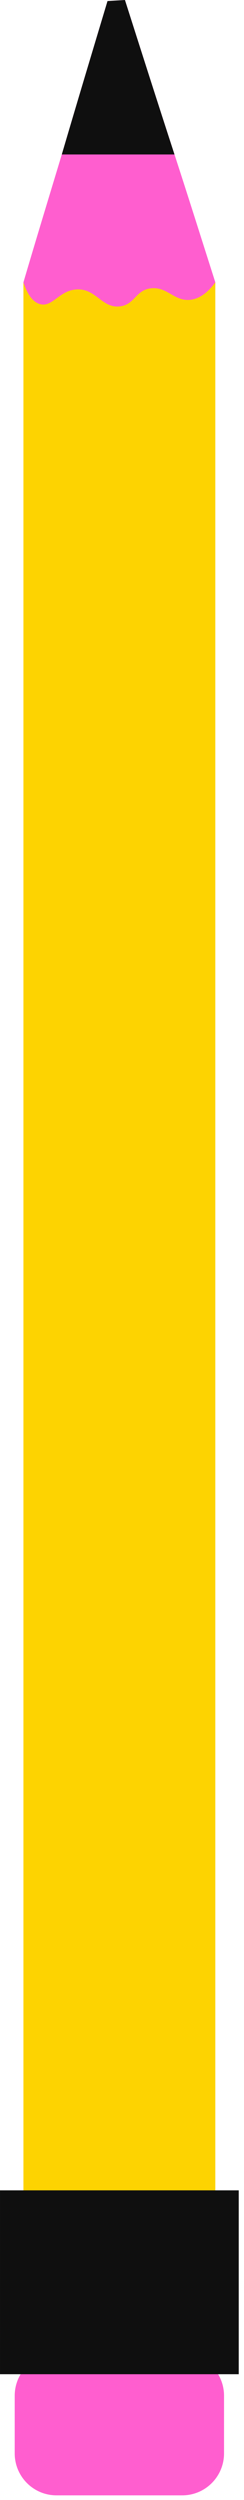
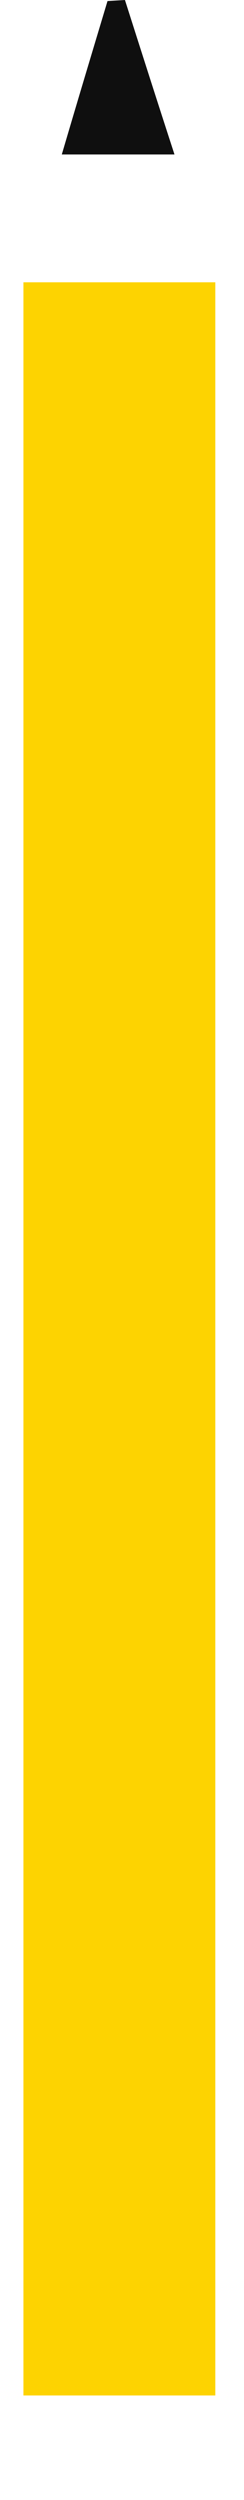
<svg xmlns="http://www.w3.org/2000/svg" width="34" height="347" viewBox="0 0 34 347" fill="none">
  <path d="M3.265 332.495H30.004L30.004 39.184H3.265L3.265 332.495Z" fill="#FDD301" />
-   <path d="M3.264 39.185C3.691 40.479 4.405 41.925 5.619 42.223C7.352 42.648 8.269 40.286 10.709 40.172C13.397 40.047 14.208 42.825 16.71 42.527C18.799 42.278 18.872 40.264 21.039 40.02C23.311 39.764 24.289 41.855 26.509 41.615C28.089 41.445 29.26 40.205 30.003 39.184C28.112 33.274 26.245 27.35 24.315 21.439C21.982 14.293 19.697 7.146 17.412 0C16.586 0.049 15.759 0.098 14.981 0.146C12.842 7.244 10.703 14.342 8.612 21.439C6.813 27.371 5.015 33.254 3.264 39.185Z" fill="#FF5ECF" />
  <path d="M8.611 21.44H24.314C21.981 14.294 19.696 7.147 17.411 0.001C16.585 0.05 15.758 0.099 14.98 0.147C12.841 7.245 10.702 14.342 8.611 21.44Z" fill="#0F0F0F" />
-   <path d="M7.873 346.359H25.395C28.611 346.359 31.218 343.751 31.218 340.535V332.533C31.218 329.317 28.611 326.71 25.395 326.71H7.873C4.657 326.71 2.049 329.317 2.049 332.533V340.535C2.049 343.751 4.657 346.359 7.873 346.359Z" fill="#FF5ECF" />
-   <path d="M0.001 329.546H33.266V304.024H0.001V329.546Z" fill="#0F0F0F" />
</svg>